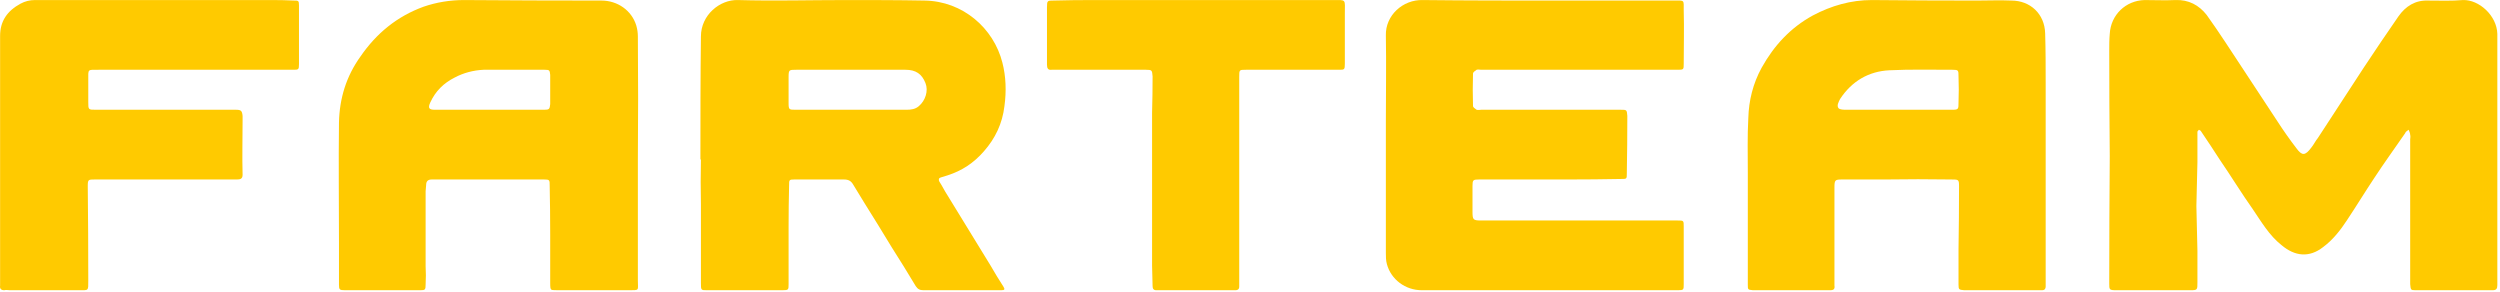
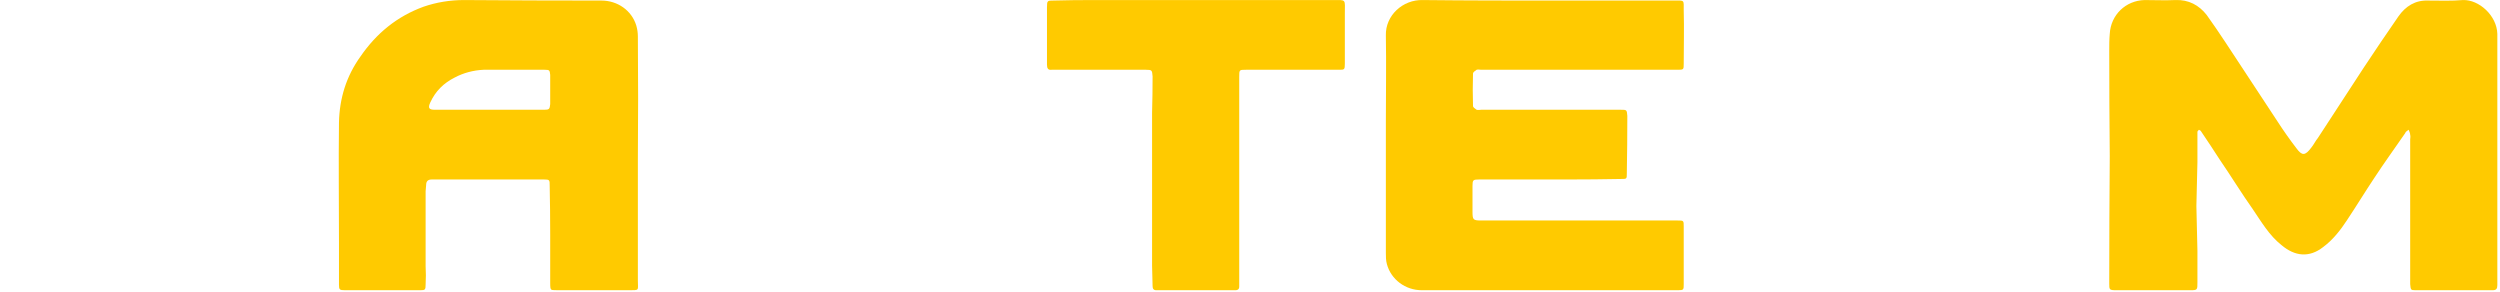
<svg xmlns="http://www.w3.org/2000/svg" viewBox="0 0 591.00 69.00" data-guides="{&quot;vertical&quot;:[],&quot;horizontal&quot;:[]}">
  <defs />
  <path fill="#ffca00" stroke="none" fill-opacity="1" stroke-width="1" stroke-opacity="1" id="tSvgf6bd722042" title="Path 1" d="M590.371 37.581C590.371 45.903 590.371 54.225 590.371 62.547C590.371 64.163 590.371 65.779 590.371 67.395C590.371 68.244 590.128 68.607 589.28 68.607C583.22 68.607 577.039 68.607 570.979 68.607C569.888 68.607 569.888 68.486 569.767 67.153C569.767 64.648 569.767 62.144 569.767 59.639C569.767 50.751 569.767 41.863 569.767 32.975C569.767 32.612 569.888 32.248 569.767 31.885C569.767 31.4 569.525 31.036 569.404 30.673C569.04 30.915 568.677 31.158 568.555 31.521C566.131 35.036 563.586 38.551 561.284 42.065C559.102 45.338 557.042 48.731 554.86 52.003C553.285 54.427 551.467 56.73 549.164 58.427C545.892 60.972 542.498 60.608 539.347 57.942C536.438 55.639 534.62 52.488 532.56 49.458C529.894 45.701 527.47 41.702 524.803 37.823C523.349 35.561 521.854 33.299 520.319 31.036C520.198 30.794 519.956 30.794 519.834 30.673C519.713 30.794 519.471 31.036 519.471 31.158C519.471 33.42 519.471 35.723 519.471 38.066C519.471 38.147 519.471 38.227 519.471 38.308C519.39 41.702 519.309 45.136 519.228 48.61C519.228 48.691 519.228 48.772 519.228 48.852C519.309 52.327 519.39 55.801 519.471 59.275C519.471 60.002 519.471 60.73 519.471 61.457C519.471 63.275 519.471 64.971 519.471 66.789C519.471 68.486 519.471 68.607 517.895 68.607C511.997 68.607 506.139 68.607 500.322 68.607C498.625 68.607 498.625 68.486 498.625 67.032C498.625 57.013 498.665 46.994 498.746 36.975C498.665 28.653 498.625 20.331 498.625 12.009C498.625 10.675 498.625 9.342 498.746 8.009C498.989 3.525 502.503 0.131 506.988 0.01C509.412 0.01 511.835 0.131 514.259 0.01C517.41 -0.111 519.834 1.222 521.652 3.525C523.228 5.706 524.682 7.888 526.137 10.069C530.257 16.372 534.378 22.553 538.499 28.855C539.832 30.915 541.286 32.975 542.862 35.036C544.195 36.854 544.922 36.854 546.376 34.915C546.982 34.188 547.346 33.339 547.952 32.612C551.588 27.037 555.224 21.462 558.86 15.887C561.526 11.887 564.192 7.888 566.98 3.888C568.677 1.464 570.979 0.01 574.009 0.131C576.797 0.131 579.584 0.253 582.25 0.01C586.008 -0.111 590.249 3.646 590.371 8.009C590.371 11.887 590.371 15.644 590.371 19.523C590.371 25.583 590.371 31.602 590.371 37.581Z" />
-   <path fill="#ffca00" stroke="none" fill-opacity="1" stroke-width="1" stroke-opacity="1" clip-rule="evenodd" fill-rule="evenodd" id="tSvg815cb92dc9" title="Path 2" d="M165.578 37.702C165.578 28.006 165.578 18.311 165.699 8.615C165.699 3.525 170.183 -0.111 174.425 0.01C182.909 0.253 191.392 0.01 199.876 0.01C206.057 0.01 212.238 0.01 218.54 0.131C227.63 0.253 234.902 6.676 236.962 14.796C237.811 18.068 237.932 21.583 237.447 25.098C236.962 29.218 235.266 32.733 232.599 35.763C230.175 38.551 227.388 40.368 223.994 41.459C223.51 41.621 222.984 41.782 222.419 41.944C221.934 42.065 221.813 42.429 222.055 42.914C222.782 44.004 223.267 45.095 223.994 46.186C227.388 51.761 230.781 57.296 234.175 62.79C235.144 64.487 236.114 66.062 237.205 67.759C237.568 68.365 237.568 68.607 236.72 68.607C232.761 68.607 228.761 68.607 224.721 68.607C222.54 68.607 220.48 68.607 218.298 68.607C217.45 68.607 216.965 68.365 216.48 67.638C214.662 64.608 212.723 61.457 210.784 58.427C208.683 54.953 206.542 51.478 204.36 48.004C203.472 46.55 202.583 45.095 201.694 43.641C201.209 42.792 200.603 42.429 199.513 42.429C195.634 42.429 191.756 42.429 187.757 42.429C186.545 42.429 186.545 42.55 186.545 43.762C186.464 46.994 186.423 50.266 186.423 53.579C186.423 58.104 186.423 62.628 186.423 67.153C186.423 68.486 186.423 68.607 184.969 68.607C179.071 68.607 173.132 68.607 167.153 68.607C165.699 68.607 165.699 68.607 165.699 66.91C165.699 60.689 165.699 54.468 165.699 48.246C165.618 44.772 165.618 41.257 165.699 37.702C165.618 37.702 165.578 37.702 165.578 37.702ZM201.209 25.946C202.664 25.946 204.158 25.946 205.694 25.946C208.602 25.946 211.471 25.946 214.299 25.946C215.389 25.946 216.359 25.825 217.207 25.098C218.783 23.765 219.51 21.462 218.783 19.644C217.934 17.462 216.48 16.493 214.056 16.493C210.016 16.493 206.017 16.493 202.058 16.493C197.452 16.493 192.847 16.493 188.241 16.493C186.545 16.493 186.423 16.493 186.423 18.19C186.423 20.209 186.423 22.27 186.423 24.371C186.423 25.946 186.545 25.946 188.12 25.946C192.483 25.946 196.846 25.946 201.209 25.946Z" />
  <path fill="#ffca00" stroke="none" fill-opacity="1" stroke-width="1" stroke-opacity="1" clip-rule="evenodd" fill-rule="evenodd" id="tSvg52f273cffd" title="Path 3" d="M150.791 37.823C150.791 47.277 150.791 56.77 150.791 66.305C150.791 68.728 151.276 68.607 148.61 68.607C143.277 68.607 137.945 68.607 132.612 68.607C132.37 68.607 132.127 68.607 131.885 68.607C130.188 68.486 130.067 68.971 130.067 66.789C130.067 62.911 130.067 59.073 130.067 55.276C130.067 51.478 130.026 47.681 129.946 43.883C129.946 42.55 129.946 42.429 128.612 42.429C126.067 42.429 123.522 42.429 120.977 42.429C115.16 42.429 109.302 42.429 103.404 42.429C103.04 42.429 102.555 42.429 102.07 42.429C101.222 42.429 100.737 42.792 100.737 43.762C100.737 44.247 100.616 44.732 100.616 45.216C100.616 51.115 100.616 57.013 100.616 62.911C100.697 64.365 100.697 65.82 100.616 67.274C100.616 68.486 100.495 68.607 99.404 68.607C96.576 68.607 93.748 68.607 90.92 68.607C87.769 68.607 84.659 68.607 81.588 68.607C80.255 68.607 80.134 68.486 80.134 67.274C80.134 63.961 80.134 60.689 80.134 57.457C80.134 47.883 80.013 38.429 80.134 28.976C80.255 23.28 81.831 18.068 85.224 13.342C88.981 7.888 93.829 3.888 100.131 1.586C103.202 0.535 106.393 0.01 109.706 0.01C120.533 0.091 131.36 0.131 142.186 0.131C145.944 0.131 149.337 2.434 150.428 6.07C150.67 6.918 150.791 7.767 150.791 8.615C150.872 18.392 150.872 28.128 150.791 37.823ZM115.523 25.946C119.886 25.946 124.249 25.946 128.612 25.946C129.824 25.946 129.946 25.825 130.067 24.613C130.067 22.351 130.067 20.048 130.067 17.705C129.946 16.614 129.946 16.493 128.734 16.493C123.886 16.493 119.038 16.493 114.311 16.493C111.887 16.614 109.585 17.22 107.524 18.311C104.858 19.644 102.919 21.583 101.707 24.249C101.101 25.583 101.465 25.946 102.798 25.946C107.08 25.946 111.322 25.946 115.523 25.946Z" />
  <path fill="#ffca00" stroke="none" fill-opacity="1" stroke-width="1" stroke-opacity="1" id="tSvg6e6923c1fc" title="Path 4" d="M366.157 68.607C356.138 68.607 346.12 68.607 336.101 68.607C332.222 68.607 328.829 66.062 327.859 62.426C327.617 61.578 327.617 60.608 327.617 59.76C327.617 49.418 327.617 39.116 327.617 28.855C327.617 21.947 327.738 15.16 327.617 8.373C327.496 3.646 331.616 -0.111 336.343 0.01C346.887 0.131 357.431 0.131 367.975 0.131C377.267 0.131 386.518 0.131 395.729 0.131C398.274 0.131 398.032 -0.111 398.032 2.434C398.153 6.676 398.032 10.797 398.032 15.039C398.032 16.493 398.032 16.493 396.456 16.493C391.366 16.493 386.235 16.493 381.064 16.493C370.803 16.493 360.501 16.493 350.159 16.493C349.796 16.493 349.432 16.372 349.069 16.493C348.705 16.735 348.22 17.099 348.22 17.341C348.139 19.927 348.139 22.512 348.22 25.098C348.22 25.34 348.705 25.704 349.069 25.946C349.432 26.067 349.796 25.946 350.159 25.946C355.896 25.946 361.633 25.946 367.369 25.946C372.621 25.946 377.873 25.946 383.125 25.946C384.579 25.946 384.579 25.946 384.7 27.401C384.7 31.925 384.66 36.45 384.579 40.974C384.579 42.308 384.579 42.308 383.246 42.308C379.045 42.388 374.803 42.429 370.52 42.429C363.572 42.429 356.623 42.429 349.675 42.429C348.22 42.429 348.099 42.55 348.099 44.004C348.099 45.944 348.099 47.923 348.099 49.943C348.099 52.003 348.22 52.125 350.281 52.125C353.351 52.125 356.462 52.125 359.613 52.125C365.43 52.125 371.288 52.125 377.186 52.125C383.327 52.125 389.467 52.125 395.608 52.125C395.931 52.125 396.254 52.125 396.578 52.125C398.032 52.125 398.032 52.125 398.032 53.579C398.032 56.407 398.032 59.235 398.032 62.063C398.032 63.759 398.032 65.456 398.032 67.153C398.032 68.486 398.032 68.607 396.699 68.607C394.275 68.607 391.811 68.607 389.306 68.607C381.63 68.607 373.914 68.607 366.157 68.607Z" />
-   <path fill="#ffca00" stroke="none" fill-opacity="1" stroke-width="1" stroke-opacity="1" clip-rule="evenodd" fill-rule="evenodd" id="tSvg65ac96fabc" title="Path 5" d="M483.597 37.46C483.597 43.358 483.597 49.216 483.597 55.033C483.597 58.75 483.597 62.467 483.597 66.183C483.597 66.668 483.597 67.193 483.597 67.759C483.597 68.244 483.354 68.607 482.748 68.607C482.506 68.607 482.223 68.607 481.9 68.607C476.163 68.607 470.467 68.607 464.811 68.607C464.65 68.607 464.488 68.607 464.327 68.607C463.115 68.486 462.993 68.486 462.993 67.274C462.993 64.446 462.993 61.659 462.993 58.912C463.074 53.902 463.115 48.933 463.115 44.004C463.115 42.429 462.993 42.429 461.297 42.429C456.045 42.348 450.793 42.348 445.541 42.429C442.228 42.429 438.875 42.429 435.482 42.429C433.785 42.429 433.664 42.55 433.664 44.368C433.664 51.882 433.664 59.356 433.664 66.789C433.664 67.032 433.664 67.274 433.664 67.516C433.785 68.244 433.543 68.607 432.694 68.607C432.371 68.607 432.088 68.607 431.846 68.607C426.352 68.607 420.857 68.607 415.363 68.607C415.04 68.607 414.717 68.607 414.394 68.607C413.182 68.486 413.182 68.486 413.182 67.274C413.182 64.527 413.182 61.78 413.182 59.033C413.182 52.973 413.182 46.913 413.182 40.853C413.182 36.49 413.06 32.248 413.303 27.885C413.424 23.765 414.394 19.765 416.454 16.008C419.363 10.797 423.241 6.555 428.574 3.646C432.937 1.343 437.542 0.01 442.511 0.01C450.753 0.091 458.994 0.131 467.235 0.131C470.023 0.131 472.81 0.01 475.477 0.131C479.961 0.131 483.354 3.282 483.476 7.888C483.597 11.766 483.597 15.766 483.597 19.644C483.597 25.623 483.597 31.562 483.597 37.46ZM448.45 25.946C452.813 25.946 457.136 25.946 461.418 25.946C462.993 25.946 462.993 25.825 462.993 24.249C463.074 22.23 463.074 20.169 462.993 18.068C462.993 16.614 462.993 16.493 461.539 16.493C456.57 16.493 451.601 16.372 446.632 16.614C441.784 16.856 437.785 19.159 434.997 23.401C434.633 24.128 434.149 24.977 434.633 25.583C434.997 25.946 435.845 25.946 436.573 25.946C440.532 25.946 444.491 25.946 448.45 25.946Z" />
-   <path fill="#ffca00" stroke="none" fill-opacity="1" stroke-width="1" stroke-opacity="1" id="tSvg1080b03d938" title="Path 6" d="M38.685 0.01C47.33 0.01 55.935 0.01 64.499 0.01C66.115 0.01 67.772 0.051 69.469 0.132C70.559 0.132 70.68 0.132 70.68 1.343C70.68 4.979 70.68 8.615 70.68 12.251C70.68 13.221 70.68 14.19 70.68 15.16C70.68 16.493 70.559 16.493 69.226 16.493C66.883 16.493 64.499 16.493 62.075 16.493C49.229 16.493 36.342 16.493 23.414 16.493C20.626 16.493 20.869 16.251 20.869 18.917C20.869 20.614 20.869 22.351 20.869 24.128C20.869 25.946 20.869 25.946 22.687 25.946C25.838 25.946 28.989 25.946 32.261 25.946C37.998 25.946 43.775 25.946 49.592 25.946C51.653 25.946 53.713 25.946 55.773 25.946C56.985 25.946 57.228 26.189 57.349 27.401C57.349 27.724 57.349 28.087 57.349 28.491C57.349 32.733 57.228 37.096 57.349 41.338C57.349 42.308 56.743 42.429 56.016 42.429C51.653 42.429 47.29 42.429 42.926 42.429C36.059 42.429 29.231 42.429 22.444 42.429C20.869 42.429 20.747 42.429 20.747 44.005C20.828 51.438 20.869 58.871 20.869 66.305C20.869 68.85 20.99 68.607 18.566 68.607C13.153 68.607 7.739 68.607 2.326 68.607C1.841 68.607 1.477 68.486 0.993 68.607C0.265 68.607 -0.098 68.244 0.023 67.517C0.023 64.689 0.023 61.861 0.023 59.033C0.023 50.63 0.023 42.187 0.023 33.703C0.023 25.34 0.023 16.978 0.023 8.494C0.023 4.979 1.72 2.555 4.871 0.859C5.921 0.293 7.052 0.01 8.264 0.01C16.102 0.01 23.939 0.01 31.776 0.01C34.12 0.01 36.422 0.01 38.685 0.01Z" />
  <path fill="#ffca00" stroke="none" fill-opacity="1" stroke-width="1" stroke-opacity="1" id="tSvgc06933fed5" title="Path 7" d="M282.653 0.01C293.399 0.01 304.105 0.01 314.77 0.01C318.406 0.01 317.921 -0.353 317.921 3.282C317.921 7.161 317.921 11.16 317.921 15.038C317.921 16.493 317.8 16.493 316.588 16.493C311.982 16.493 307.377 16.493 302.771 16.493C300.024 16.493 297.277 16.493 294.53 16.493C292.954 16.493 292.955 16.493 292.955 18.19C292.955 25.785 292.955 33.42 292.955 41.096C292.955 49.579 292.955 58.023 292.955 66.426C292.955 66.91 292.955 67.355 292.955 67.759C292.955 68.365 292.591 68.607 292.106 68.607C291.217 68.607 290.329 68.607 289.44 68.607C284.592 68.607 279.744 68.607 274.896 68.607C274.411 68.607 273.927 68.607 273.321 68.607C272.715 68.607 272.472 68.244 272.472 67.638C272.472 66.062 272.351 64.365 272.351 62.79C272.351 56.568 272.351 50.387 272.351 44.247C272.351 38.429 272.351 32.572 272.351 26.673C272.432 23.765 272.472 20.896 272.472 18.068C272.351 16.614 272.351 16.493 270.897 16.493C263.867 16.493 256.838 16.493 249.809 16.493C249.405 16.493 249.001 16.493 248.597 16.493C247.748 16.614 247.506 16.129 247.506 15.281C247.506 10.797 247.506 6.312 247.506 1.707C247.506 0.131 247.627 0.131 249.081 0.131C252.071 0.051 255.06 0.01 258.05 0.01C266.291 0.01 274.492 0.01 282.653 0.01Z" />
</svg>